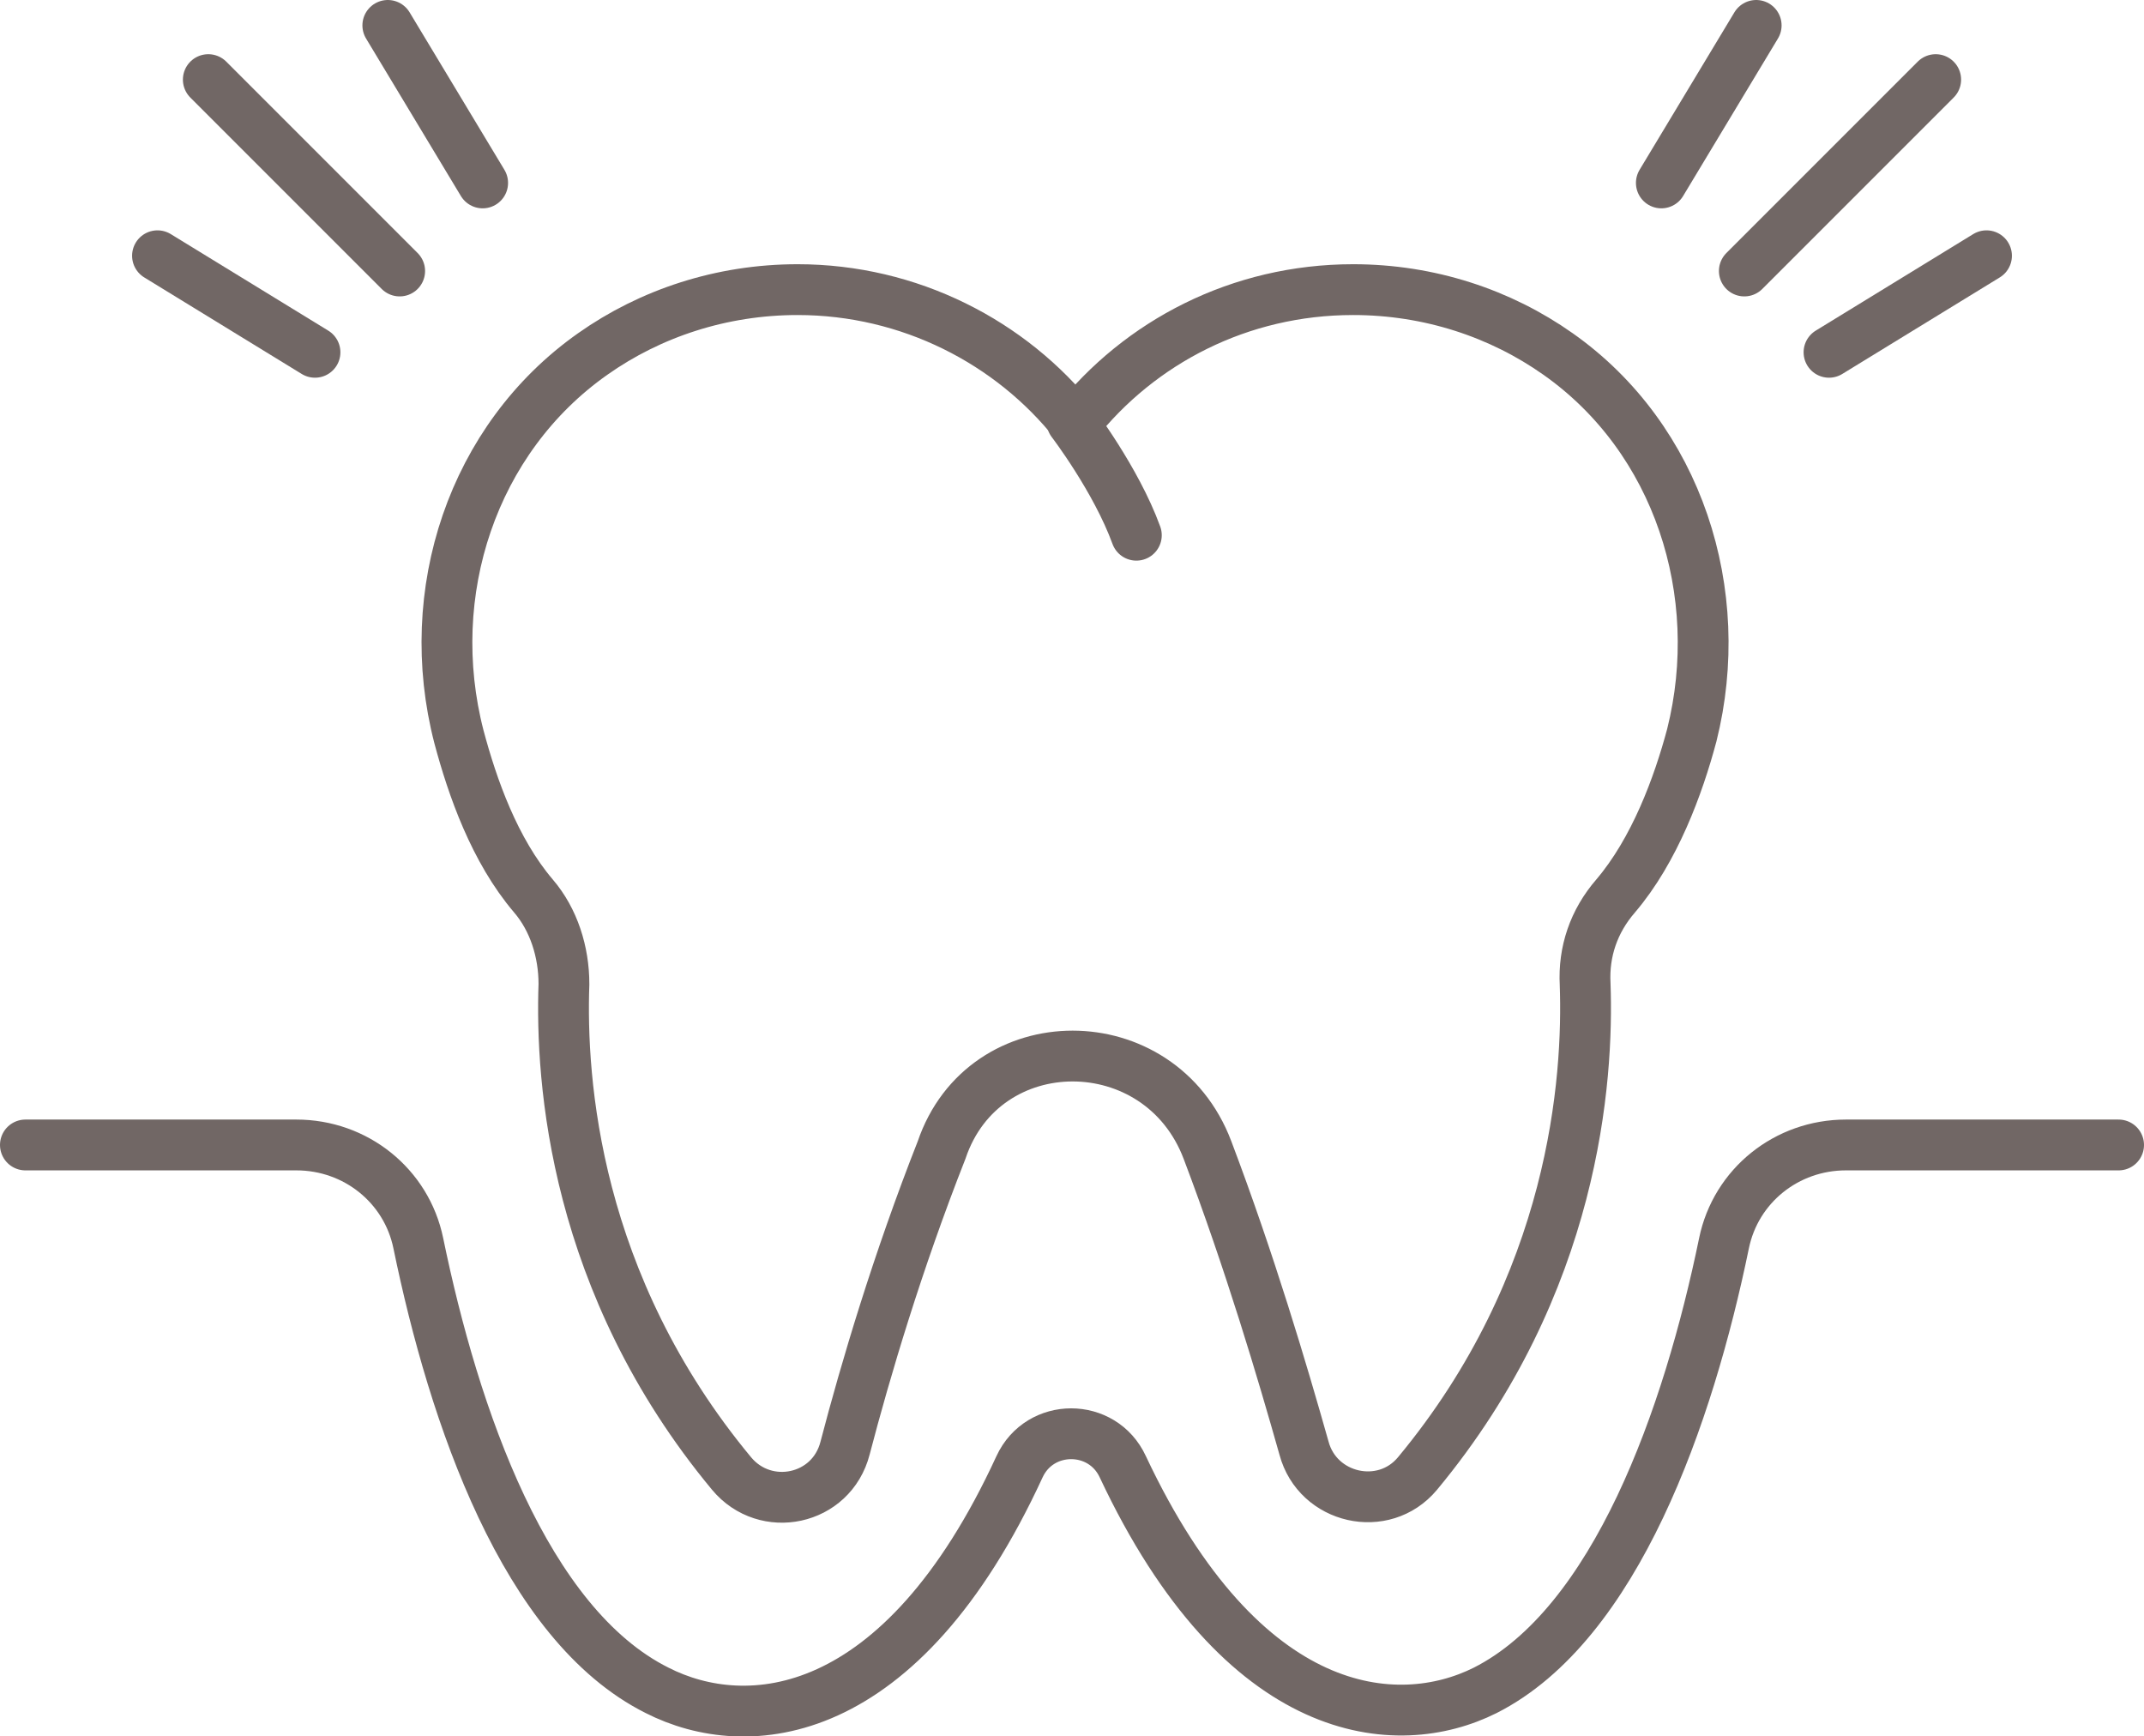
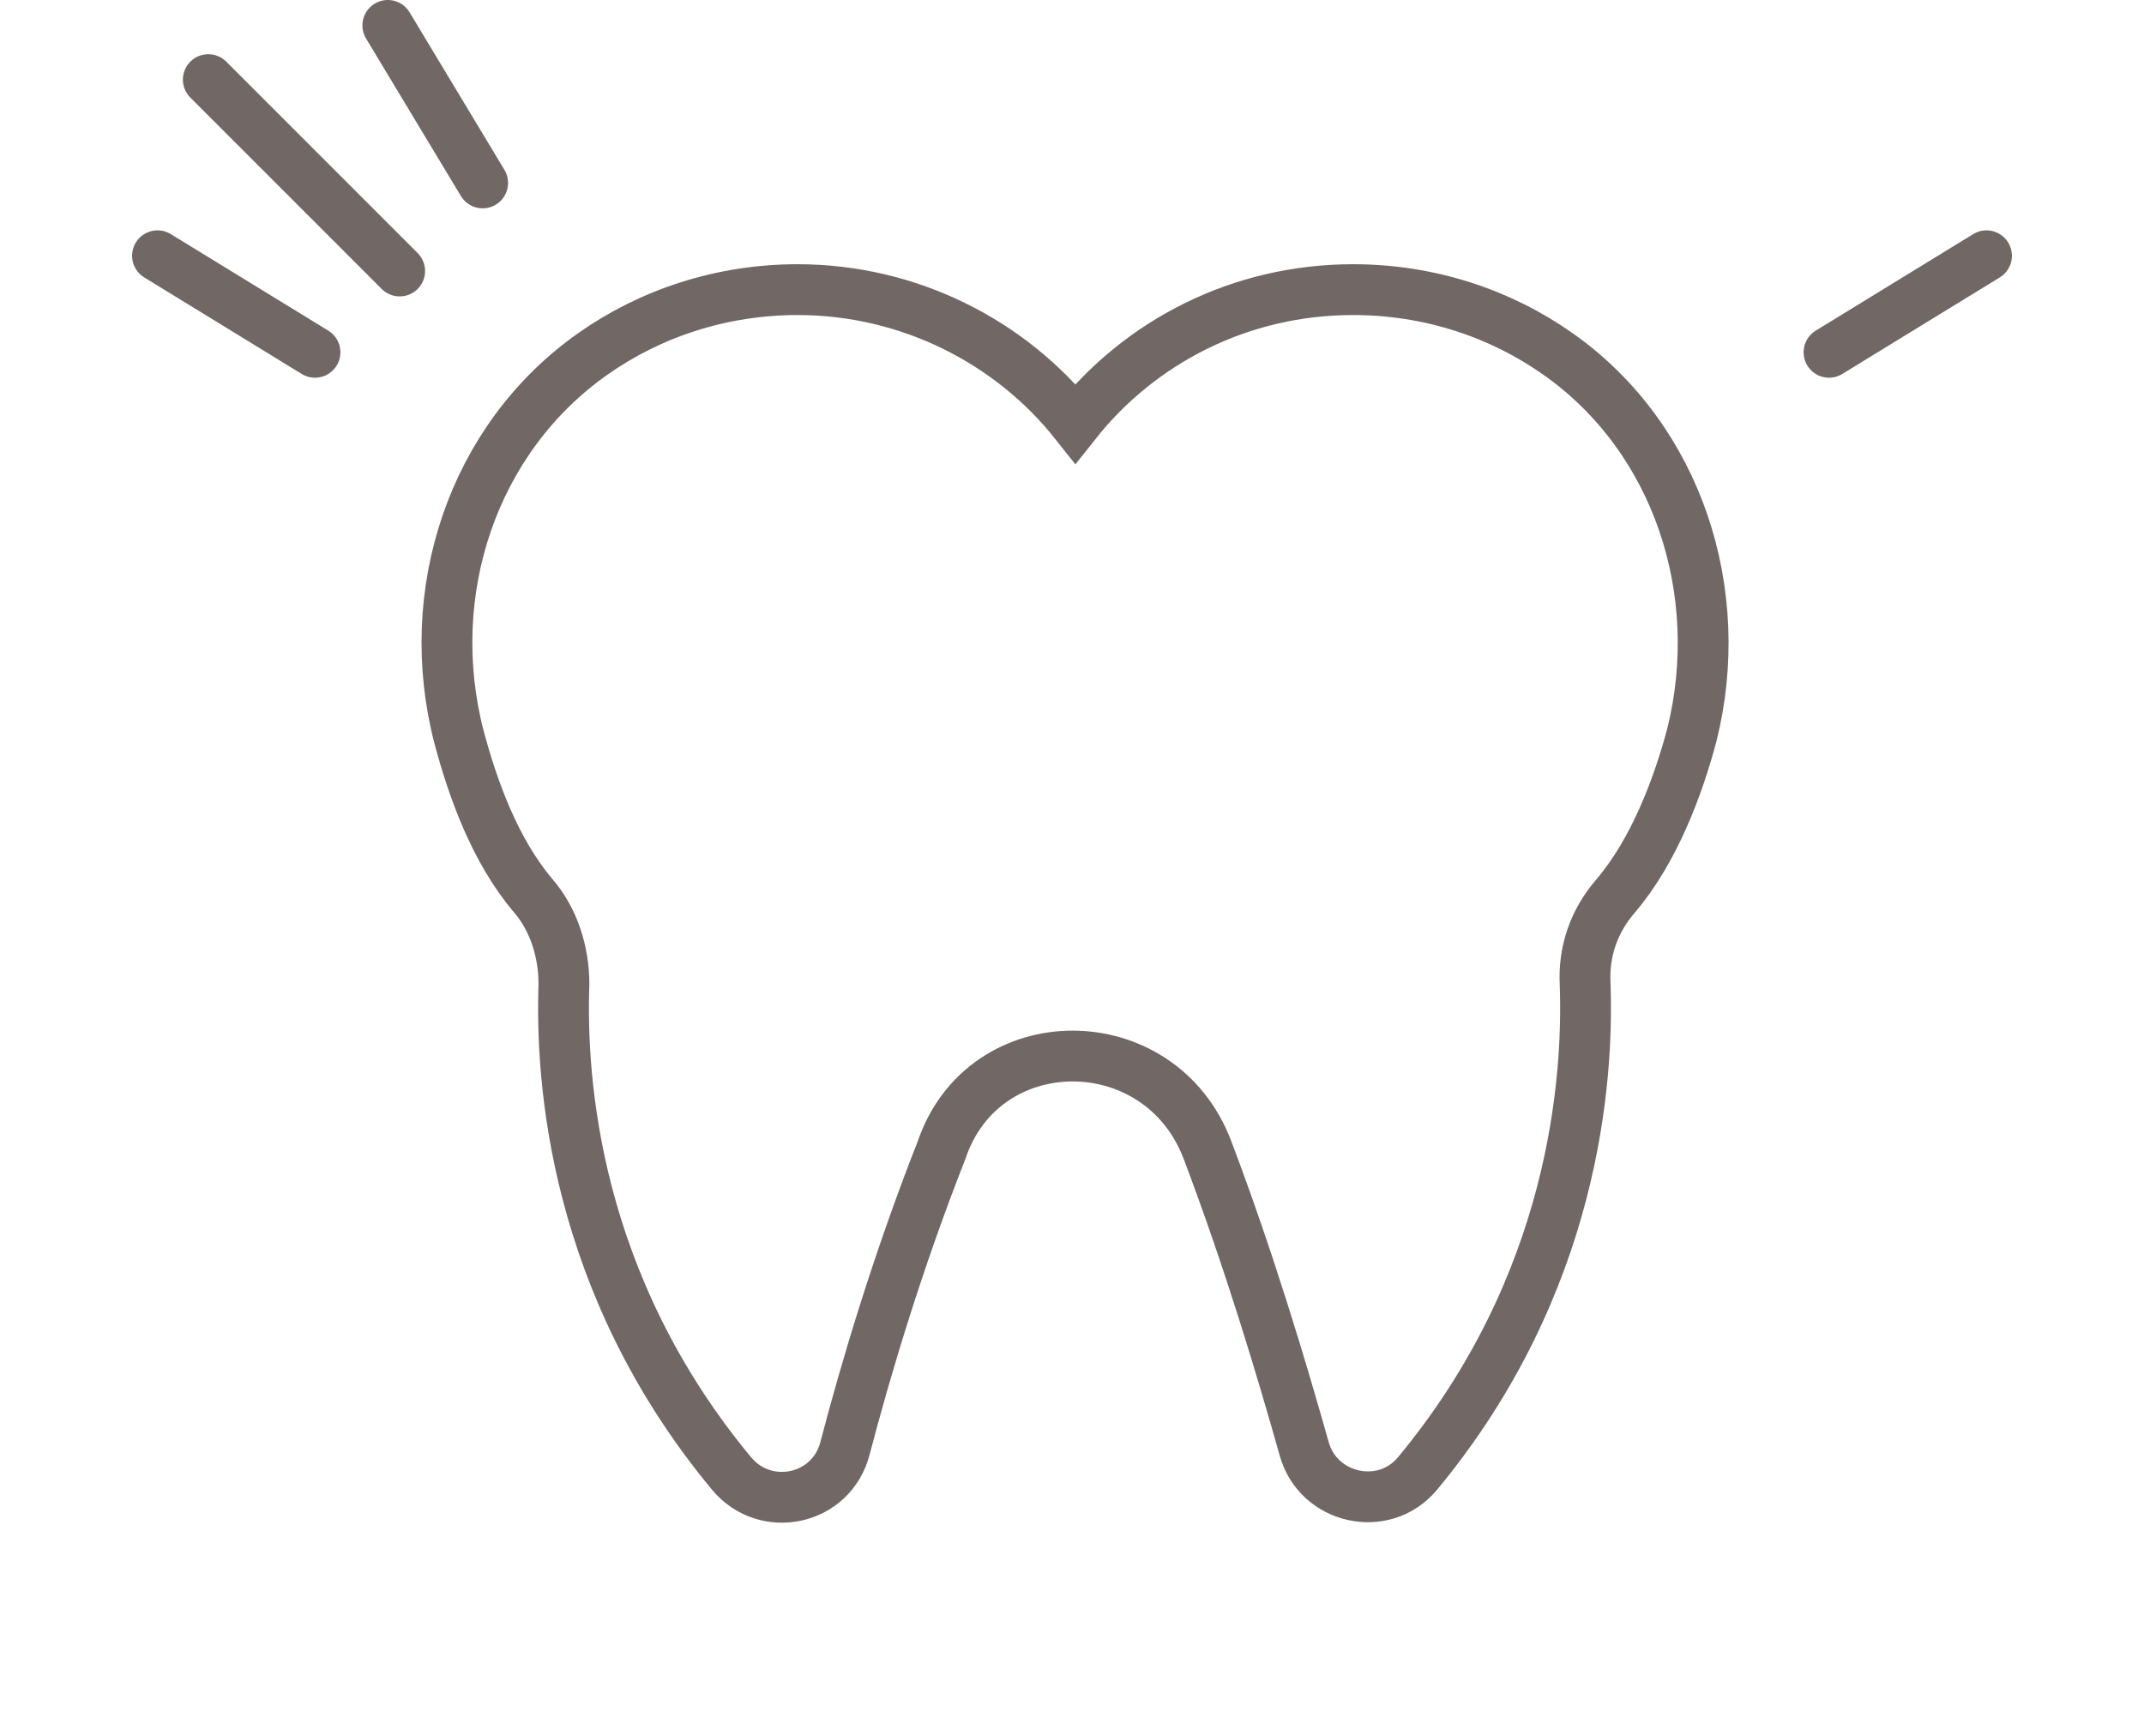
<svg xmlns="http://www.w3.org/2000/svg" version="1.1" id="編集モード" x="0px" y="0px" viewBox="0 0 126.6 102.5" style="enable-background:new 0 0 126.6 102.5;" xml:space="preserve">
  <style type="text/css">
	.st0{fill:none;stroke:#716765;stroke-width:3;stroke-linecap:round;stroke-linejoin:round;stroke-miterlimit:10;}
	.st1{fill:none;stroke:#716765;stroke-width:3;stroke-linecap:round;stroke-miterlimit:10;}
</style>
  <g>
    <g>
-       <line class="st0" x1="103" y1="16" x2="114.3" y2="4.7" />
-       <line class="st0" x1="98.1" y1="10.8" x2="103.7" y2="1.5" />
      <line class="st0" x1="108" y1="20.8" x2="117.3" y2="15.1" />
    </g>
    <line class="st0" x1="23.6" y1="16" x2="12.3" y2="4.7" />
    <line class="st0" x1="28.5" y1="10.8" x2="22.9" y2="1.5" />
    <line class="st0" x1="18.6" y1="20.8" x2="9.3" y2="15.1" />
    <path class="st1" d="M71.3,67.9c2.5,6.6,4.4,13,5.7,17.6c0.8,3,4.7,3.9,6.7,1.5c9.3-11.2,10.1-23.3,9.9-28.9   c-0.1-1.9,0.5-3.7,1.8-5.2c2.3-2.7,3.7-6.5,4.5-9.5c2.1-8.4-0.8-17.5-7.9-22.5c-3.4-2.4-7.6-3.8-12.1-3.8c-6.7,0-12.6,3.1-16.4,7.9   c-3.8-4.8-9.8-7.9-16.4-7.9c-4.5,0-8.7,1.4-12.1,3.8c-7.1,5-10.1,14.1-7.9,22.6c0.8,3,2.1,6.7,4.4,9.4c1.2,1.4,1.8,3.3,1.8,5.2   c-0.2,5.7,0.6,17.7,9.9,28.9c2,2.4,5.9,1.6,6.7-1.5c1.2-4.6,3.1-11,5.7-17.6C58.1,60.5,68.5,60.5,71.3,67.9z" />
-     <path class="st1" d="M63.3,24.9c0,0,2.6,3.4,3.8,6.7" />
-     <path class="st1" d="M125.1,67.6H109c-3.5,0-6.5,2.4-7.2,5.8c-2.1,10.2-6.4,22.5-14.1,26.4c-5.2,2.6-14.3,1.9-21.4-13.2   c-1.2-2.6-4.9-2.6-6.1,0c-7,15.2-16.1,15.9-21.4,13.2c-7.8-3.9-12-16.2-14.1-26.4c-0.7-3.4-3.7-5.8-7.2-5.8H1.5" />
  </g>
</svg>